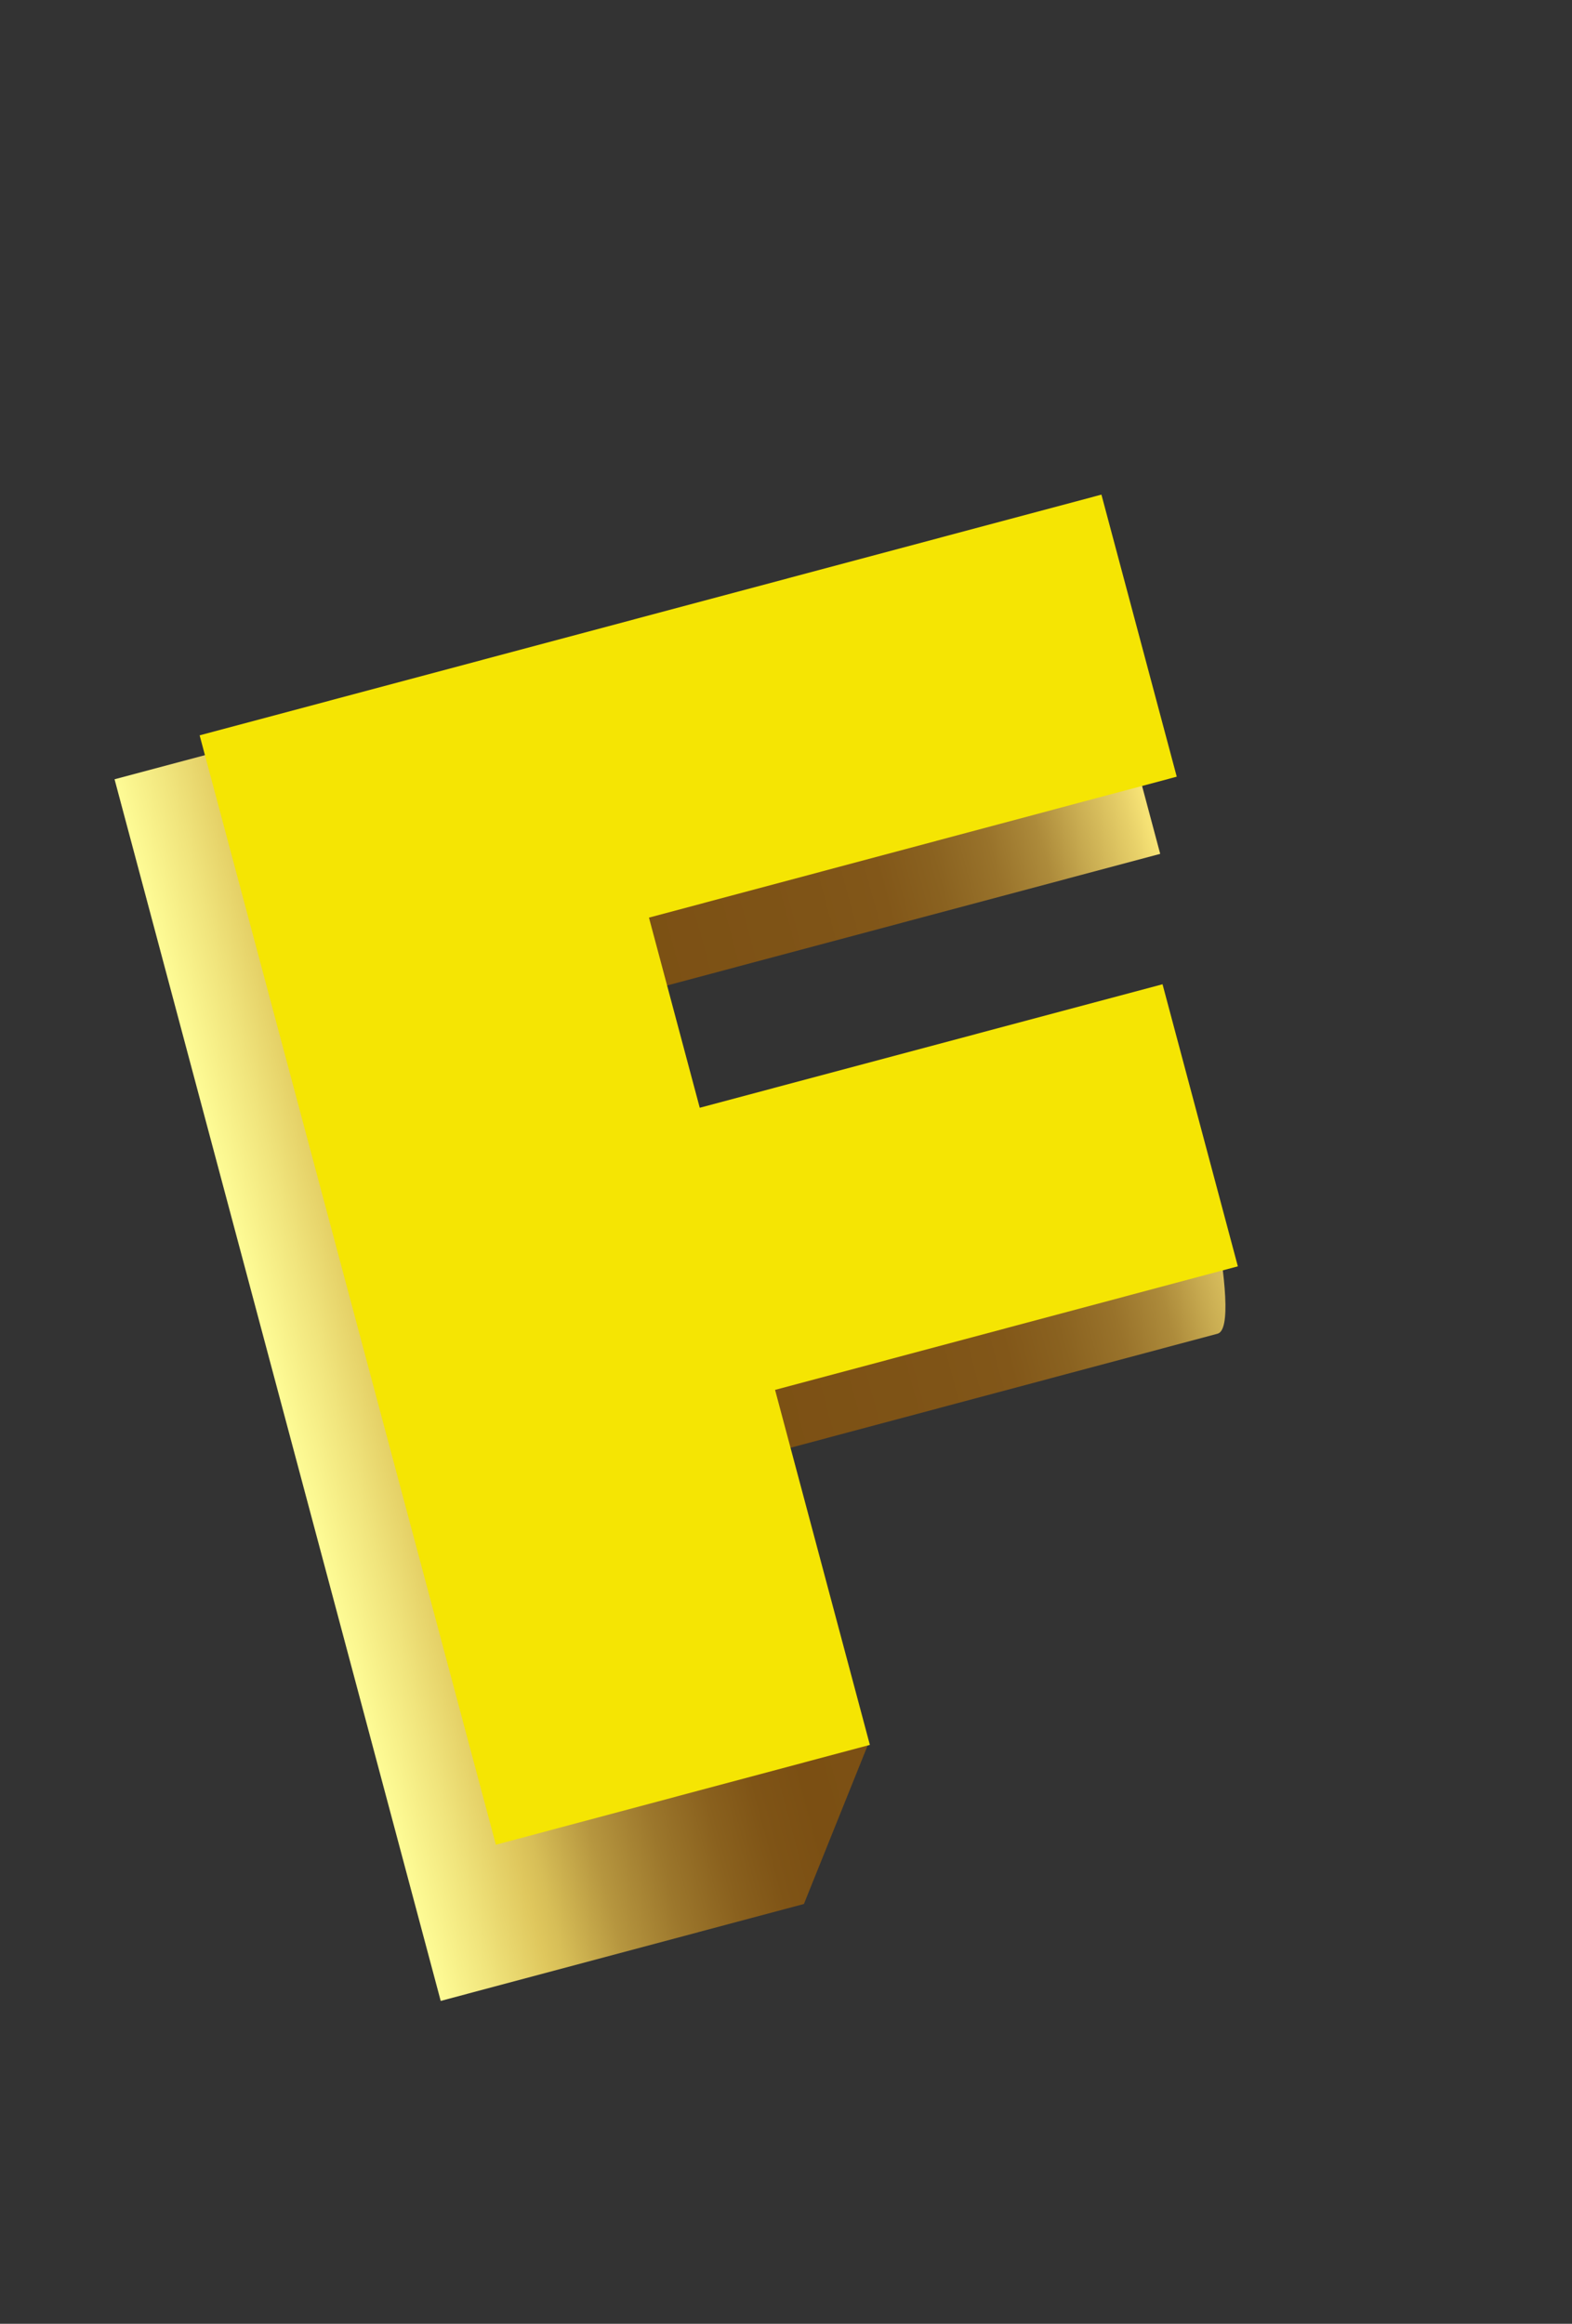
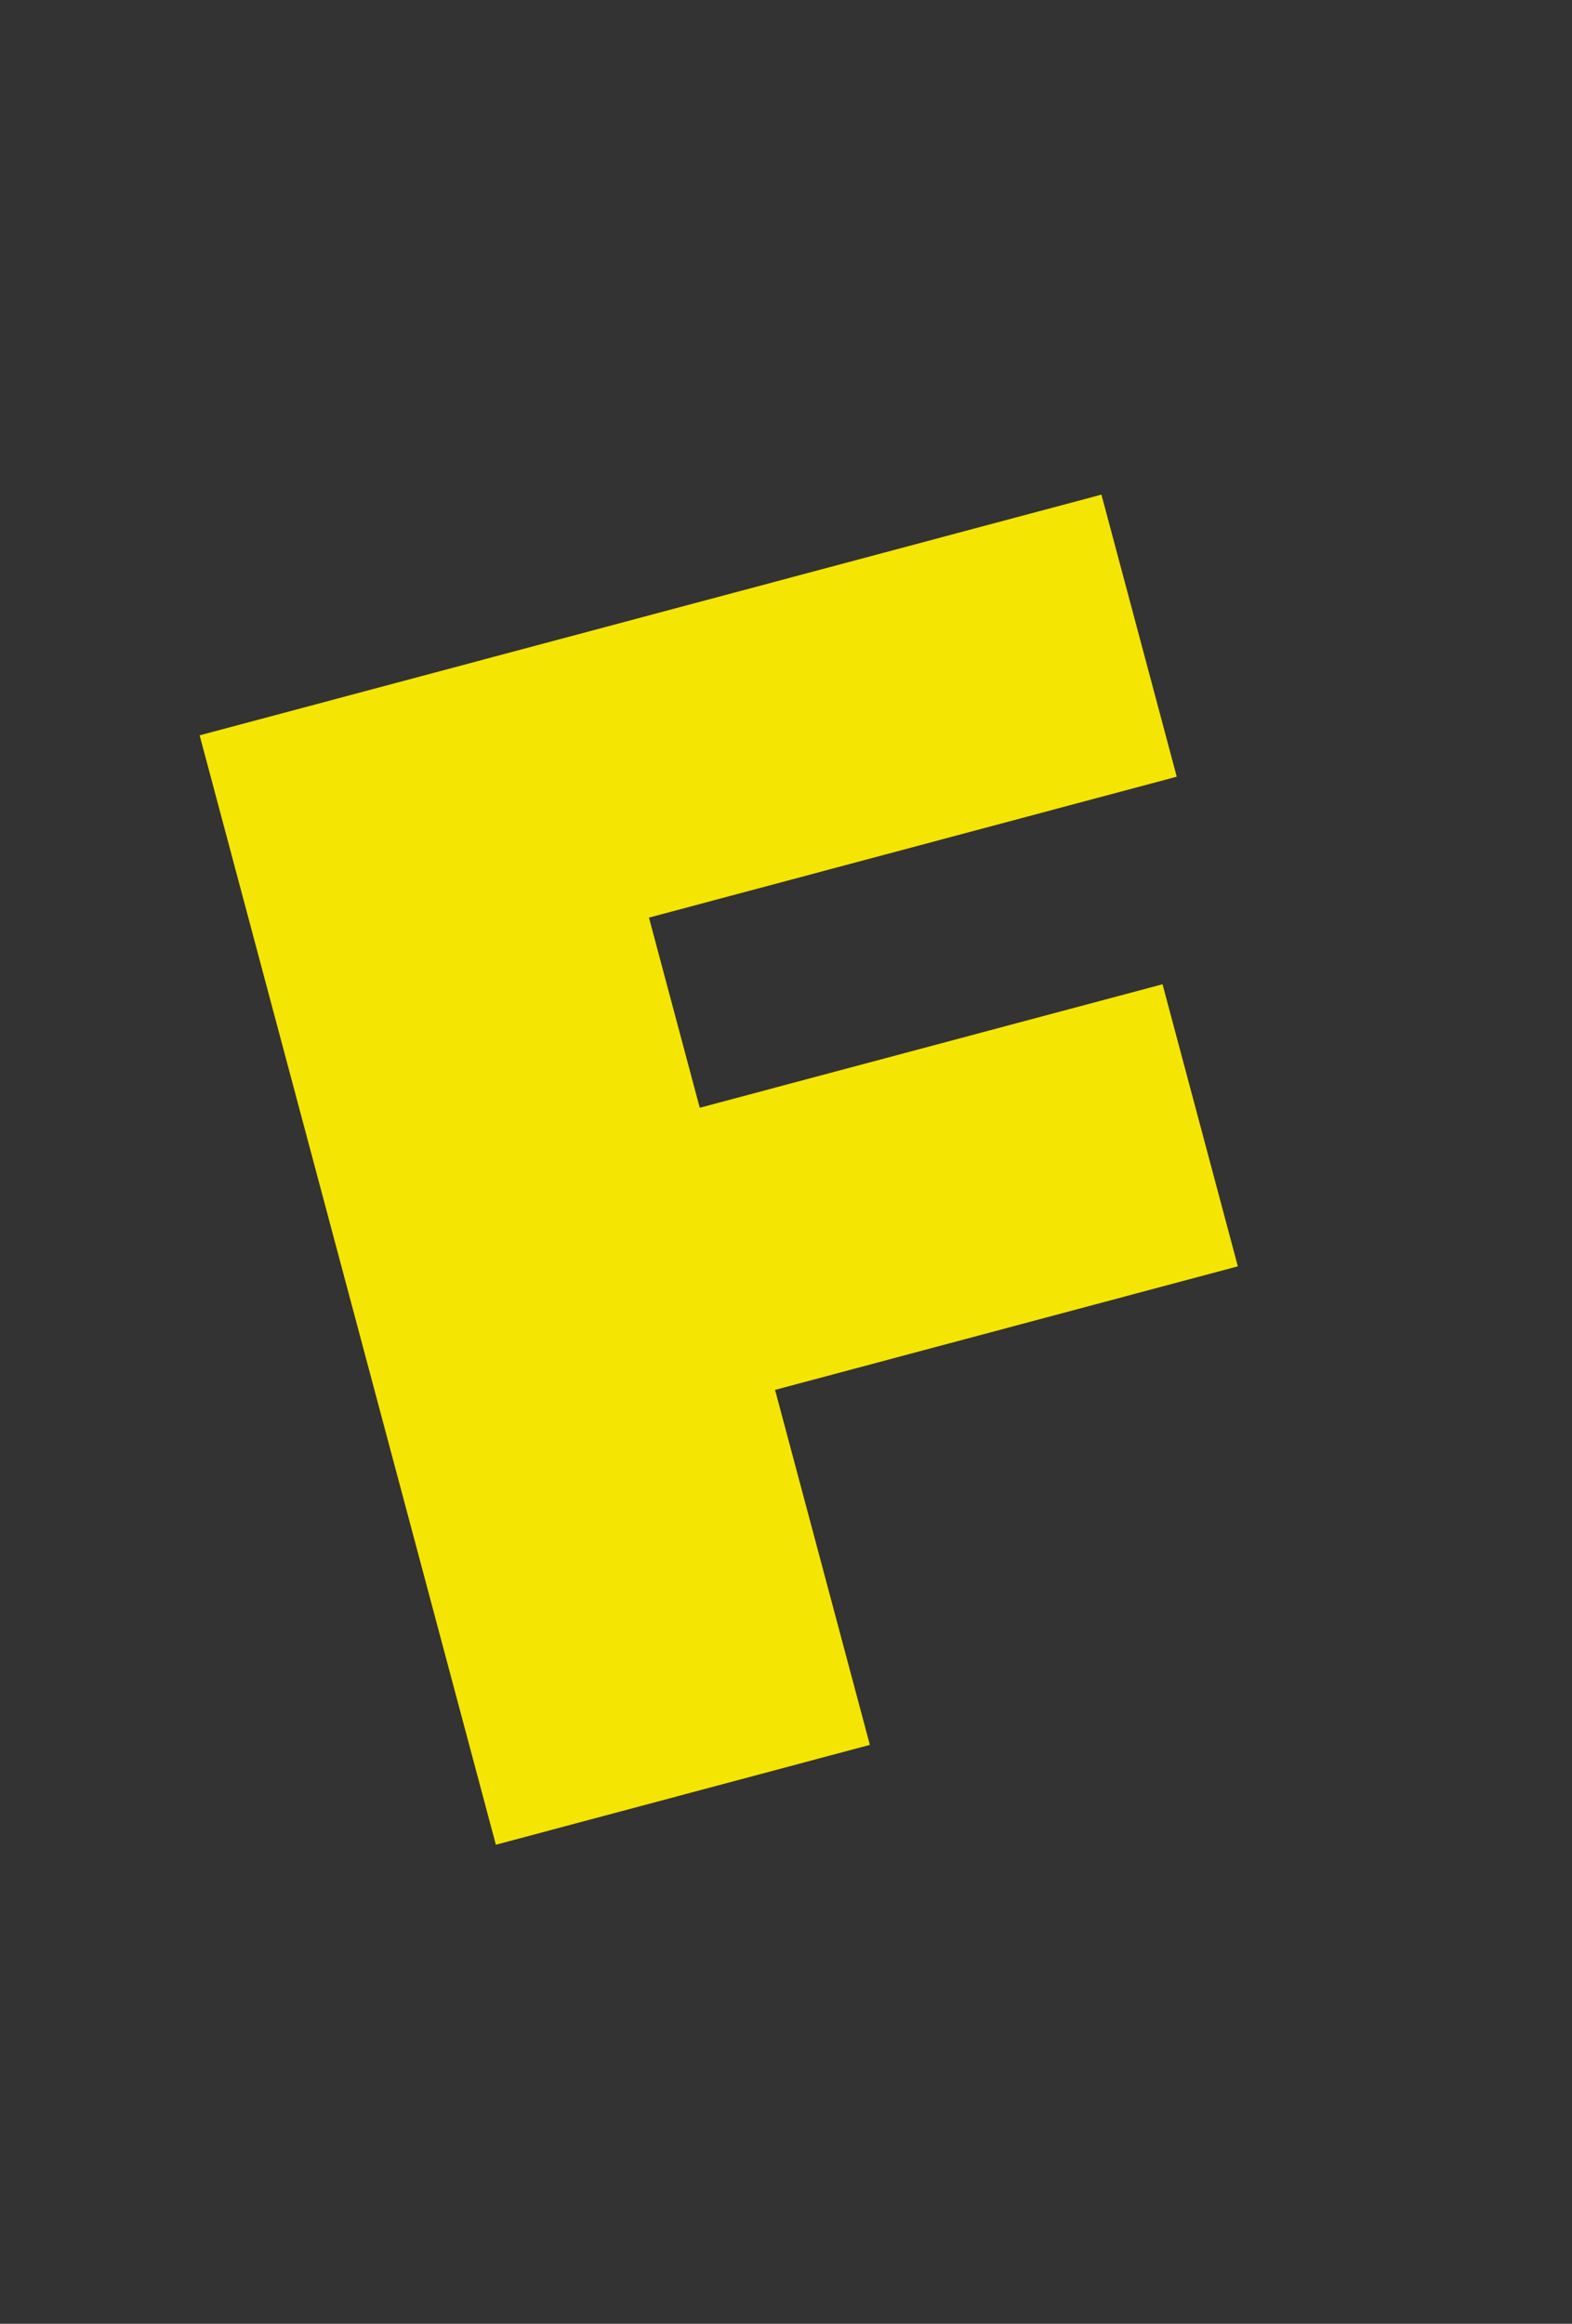
<svg xmlns="http://www.w3.org/2000/svg" width="23" height="34" viewBox="0 0 23 34" fill="none">
  <rect x="0" y="0" width="23" height="34" fill="#333333" stroke="none" />
-   <path d="M6.448 29.276L1.676 11.402L15.685 7.662L16.975 12.493L9.246 14.556L9.89 16.972L17.137 15.037C17.523 16.486 18.201 19.411 17.814 19.514L11.534 21.191L12.695 25.538L11.762 27.858L6.448 29.276Z" fill="url(#paint0_linear)" />
  <path d="M9.495 13.426L10.238 16.208L17.009 14.401L18.111 18.528L11.34 20.336L12.727 25.53L7.255 26.991L2.921 10.759L16.115 7.237L17.217 11.364L9.495 13.426Z" fill="#F5E503" />
  <defs>
    <linearGradient id="paint0_linear" x1="4.112" y1="20.355" x2="18.029" y2="16.64" gradientUnits="userSpaceOnUse">
      <stop stop-color="#FDFA94" />
      <stop offset="0.051" stop-color="#F0E47C" />
      <stop offset="0.11" stop-color="#DFC75D" />
      <stop offset="0.129" stop-color="#D7BE57" />
      <stop offset="0.188" stop-color="#B6963F" />
      <stop offset="0.251" stop-color="#9C772C" />
      <stop offset="0.31" stop-color="#8A611E" />
      <stop offset="0.361" stop-color="#7F5416" />
      <stop offset="0.412" stop-color="#7B4F13" />
      <stop offset="0.651" stop-color="#7F5417" />
      <stop offset="0.722" stop-color="#825719" />
      <stop offset="0.78" stop-color="#8A6220" />
      <stop offset="0.839" stop-color="#99732B" />
      <stop offset="0.89" stop-color="#AD8B3B" />
      <stop offset="0.929" stop-color="#C7AA50" />
      <stop offset="0.98" stop-color="#E7D069" />
      <stop offset="1" stop-color="#F6E275" />
    </linearGradient>
  </defs>
</svg>